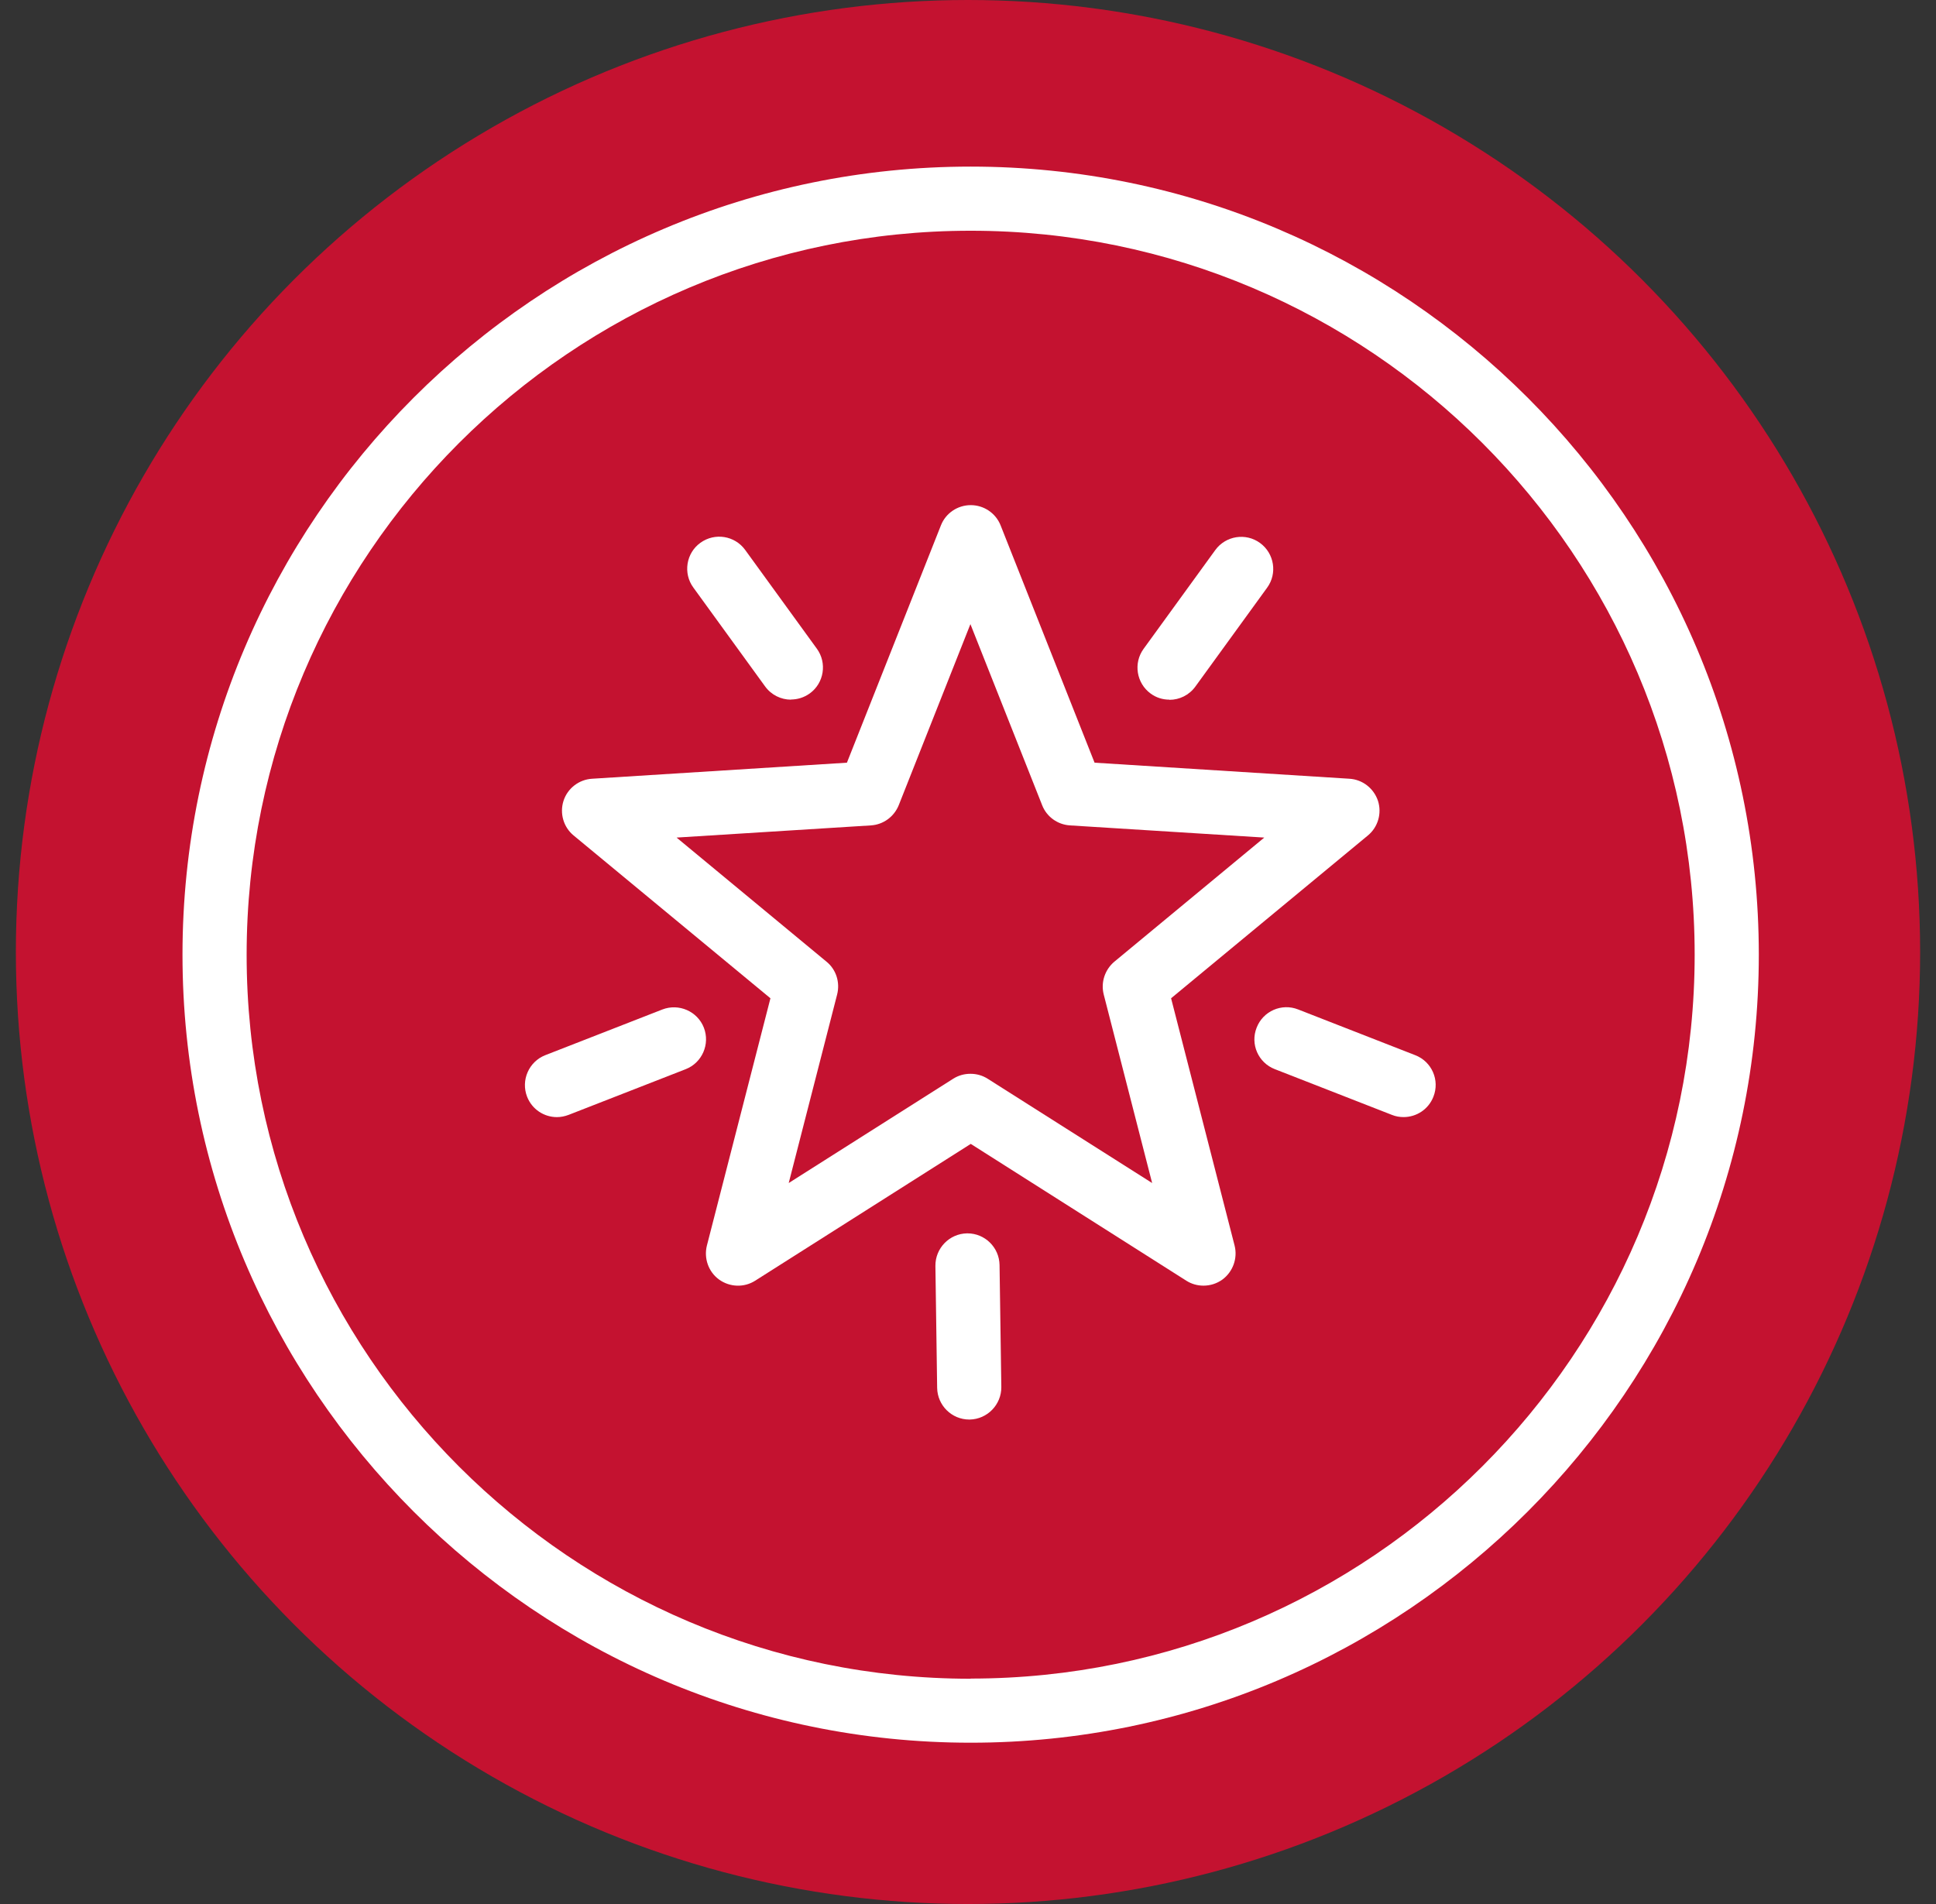
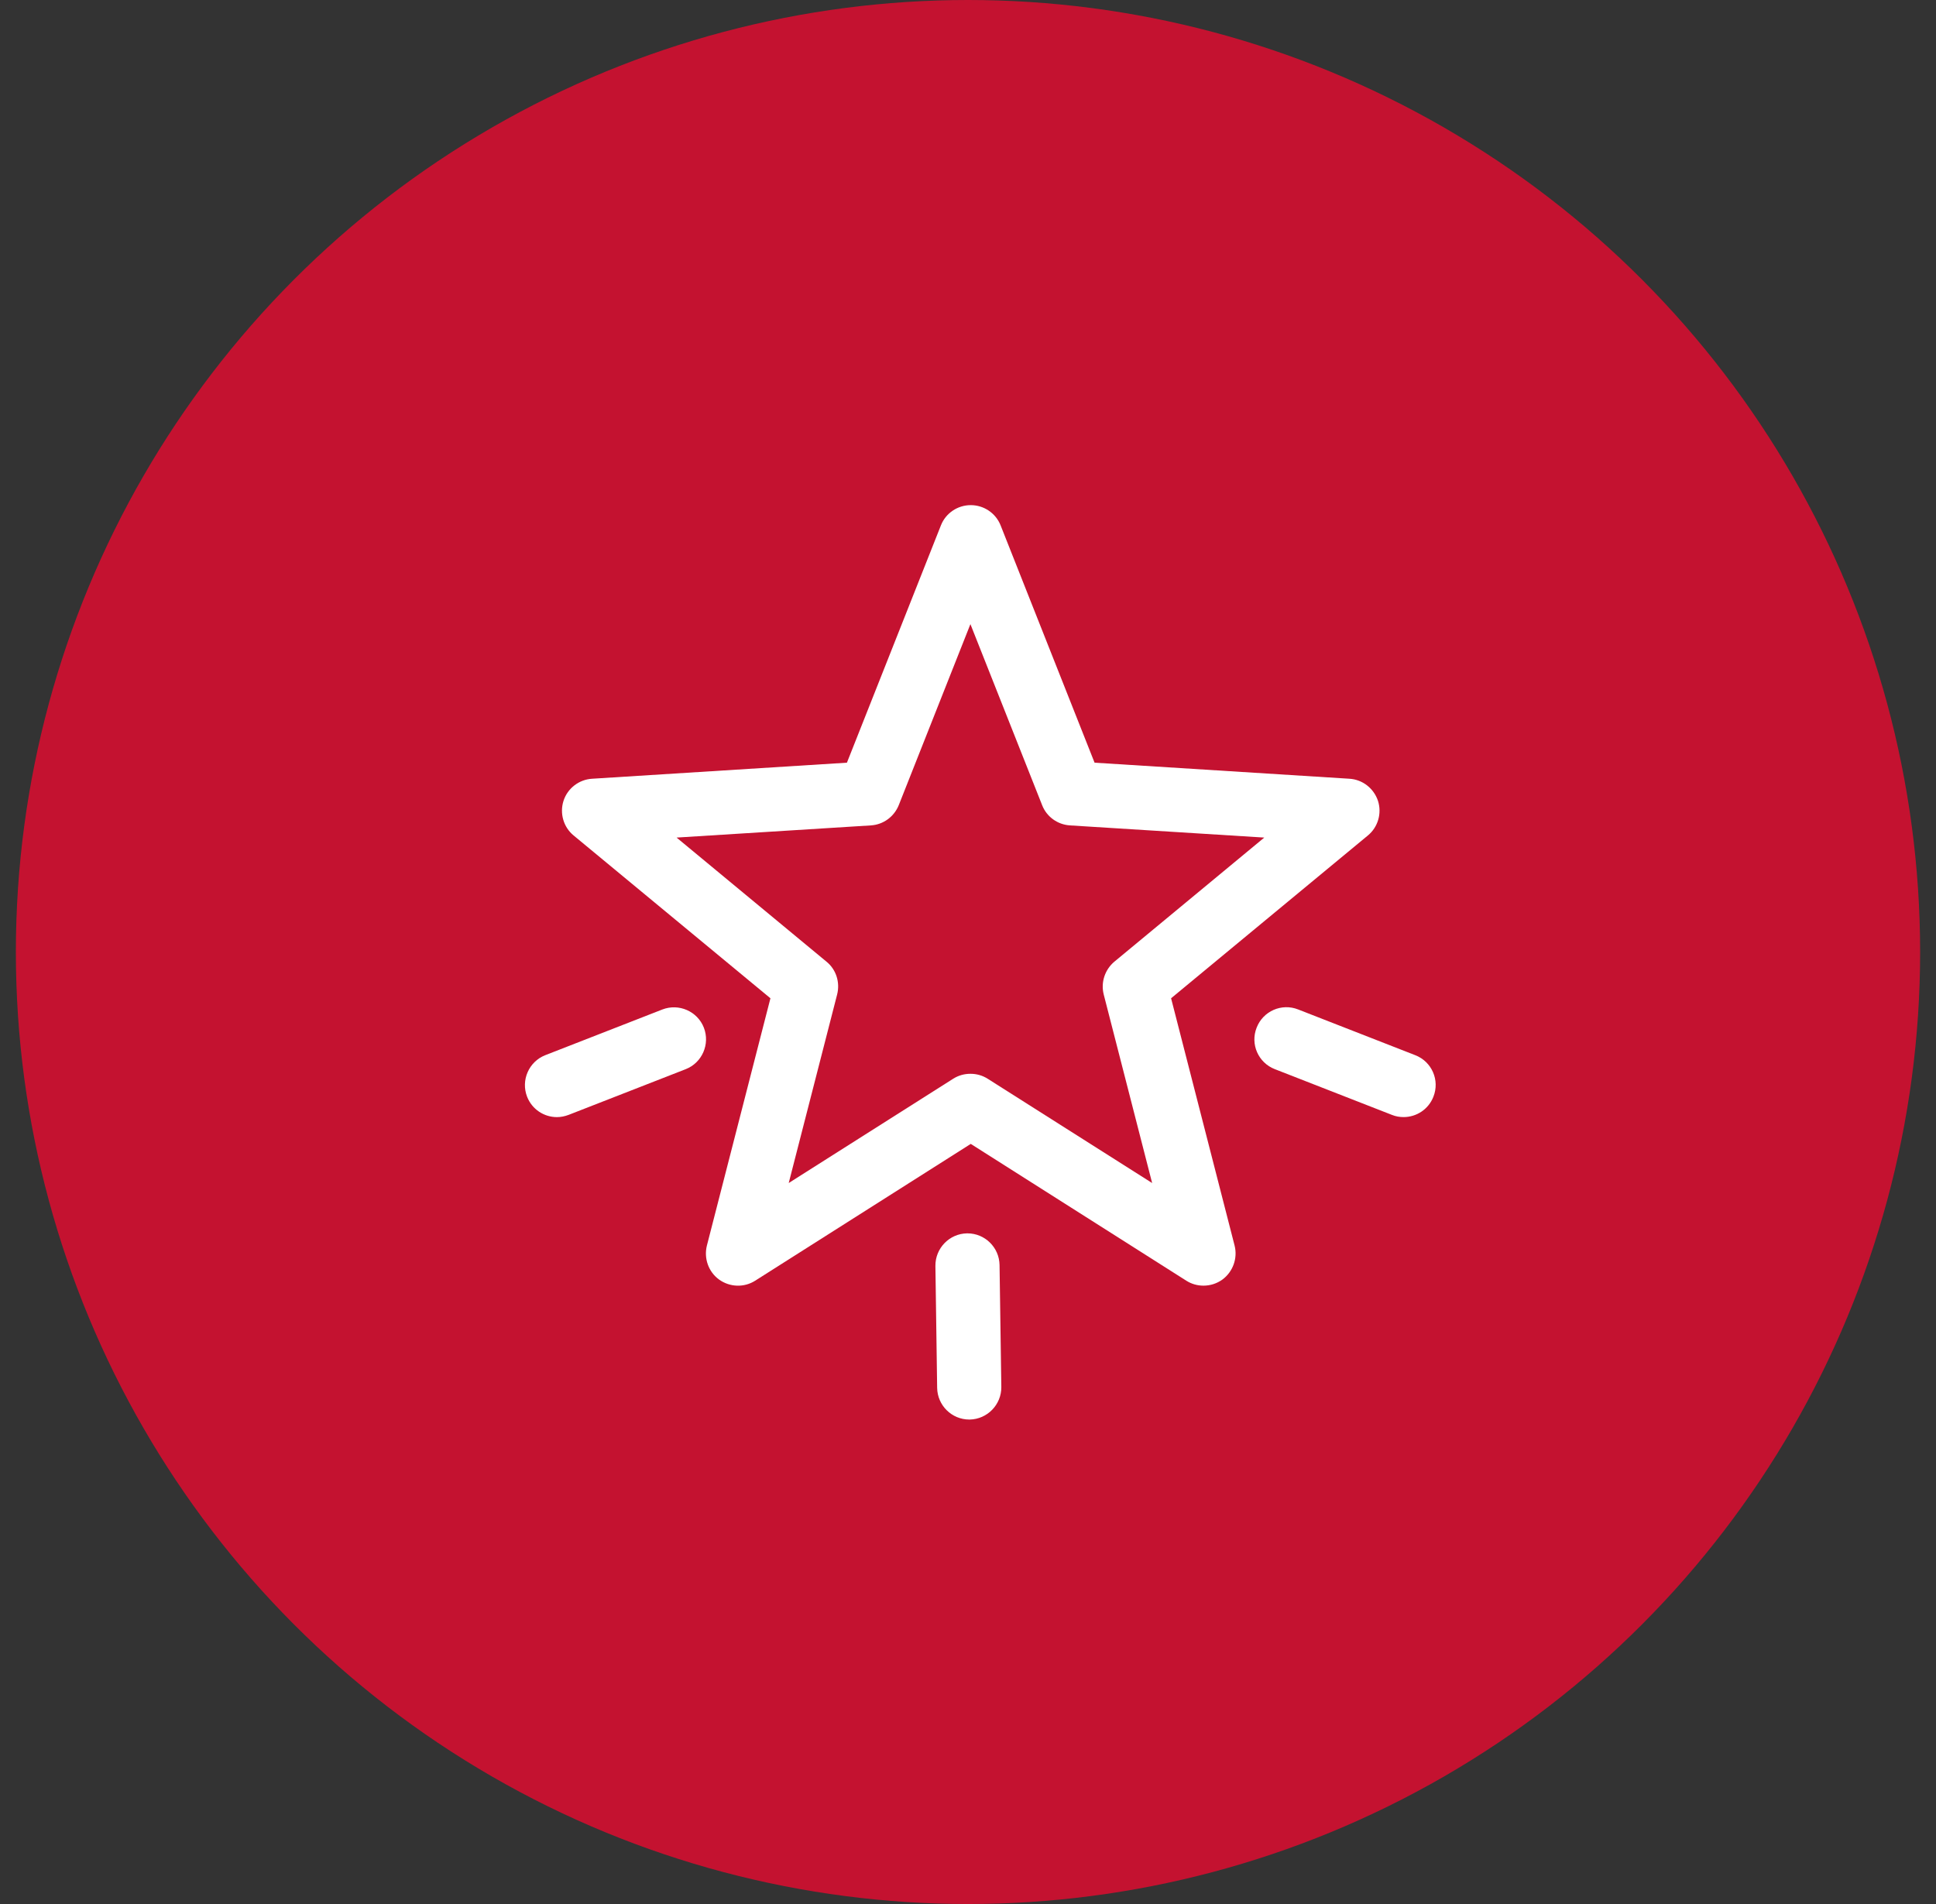
<svg xmlns="http://www.w3.org/2000/svg" width="61" height="60" viewBox="0 0 61 60" fill="none">
  <rect x="0" y="0" width="61" height="60" fill="#333333" stroke="none" />
  <circle cx="30.5" cy="30" r="30" fill="#C41230" />
  <g clip-path="url(#clip0_4819_6268)">
-     <path d="M30.584 5.25C16.893 5.25 5.75 16.393 5.75 30.084C5.75 43.774 16.893 54.917 30.584 54.917C44.274 54.917 55.417 43.774 55.417 30.084C55.417 16.393 44.279 5.25 30.584 5.25ZM30.584 52.901C18.005 52.901 7.771 42.667 7.771 30.089C7.771 17.51 18.005 7.271 30.584 7.271C43.162 7.271 53.396 17.505 53.396 30.084C53.396 42.662 43.162 52.896 30.584 52.896V52.901Z" fill="white" />
    <path d="M37.919 40.514C37.733 40.514 37.545 40.464 37.379 40.358L30.587 36.047L23.794 40.358C23.446 40.58 22.996 40.565 22.657 40.322C22.324 40.08 22.172 39.655 22.273 39.251L24.275 31.458L18.074 26.328C17.755 26.066 17.629 25.631 17.755 25.237C17.882 24.843 18.241 24.565 18.655 24.54L26.685 24.034L29.647 16.555C29.798 16.171 30.172 15.918 30.587 15.918C31.001 15.918 31.375 16.171 31.527 16.555L34.488 24.034L42.518 24.54C42.933 24.565 43.286 24.843 43.418 25.237C43.544 25.631 43.418 26.066 43.099 26.328L36.899 31.458L38.9 39.251C39.001 39.65 38.849 40.075 38.516 40.322C38.339 40.449 38.132 40.514 37.919 40.514ZM30.582 33.838C30.769 33.838 30.956 33.889 31.122 33.995L36.302 37.28L34.776 31.337C34.68 30.958 34.812 30.558 35.11 30.306L39.835 26.394L33.71 26.01C33.321 25.985 32.977 25.737 32.836 25.373L30.576 19.668L28.318 25.373C28.171 25.737 27.832 25.985 27.443 26.01L21.318 26.394L26.043 30.306C26.347 30.553 26.473 30.958 26.377 31.337L24.851 37.28L30.031 33.995C30.198 33.889 30.384 33.838 30.572 33.838H30.582Z" fill="white" />
-     <path d="M24.923 22.048C24.61 22.048 24.302 21.901 24.105 21.628L21.846 18.515C21.517 18.066 21.618 17.429 22.068 17.105C22.523 16.777 23.149 16.878 23.478 17.328L25.737 20.441C26.065 20.89 25.964 21.527 25.515 21.851C25.333 21.982 25.125 22.043 24.923 22.043V22.048Z" fill="white" />
    <path d="M44.224 35.202C44.103 35.202 43.977 35.182 43.855 35.132L40.166 33.691C39.646 33.489 39.388 32.903 39.595 32.383C39.797 31.862 40.383 31.604 40.904 31.811L44.593 33.252C45.114 33.454 45.371 34.04 45.164 34.561C45.008 34.96 44.629 35.202 44.224 35.202Z" fill="white" />
    <path d="M30.539 44.733C29.988 44.733 29.538 44.288 29.528 43.737L29.473 39.892C29.468 39.336 29.912 38.876 30.468 38.866H30.483C31.034 38.866 31.484 39.31 31.494 39.861L31.55 43.707C31.555 44.263 31.11 44.723 30.554 44.733H30.539Z" fill="white" />
-     <path d="M36.847 22.048C36.639 22.048 36.432 21.987 36.255 21.856C35.806 21.528 35.705 20.896 36.033 20.446L38.292 17.333C38.62 16.883 39.252 16.782 39.702 17.111C40.152 17.439 40.253 18.071 39.924 18.521L37.665 21.634C37.468 21.907 37.16 22.053 36.847 22.053V22.048Z" fill="white" />
    <path d="M17.548 35.203C17.144 35.203 16.765 34.961 16.608 34.561C16.406 34.041 16.664 33.455 17.179 33.252L20.868 31.812C21.389 31.61 21.975 31.868 22.177 32.383C22.379 32.904 22.122 33.49 21.606 33.692L17.917 35.132C17.796 35.178 17.669 35.203 17.548 35.203Z" fill="white" />
  </g>
  <defs>
    <clipPath id="clip0_4819_6268">
      <rect width="49.672" height="49.672" fill="white" transform="translate(5.75 5.25)" />
    </clipPath>
  </defs>
</svg>